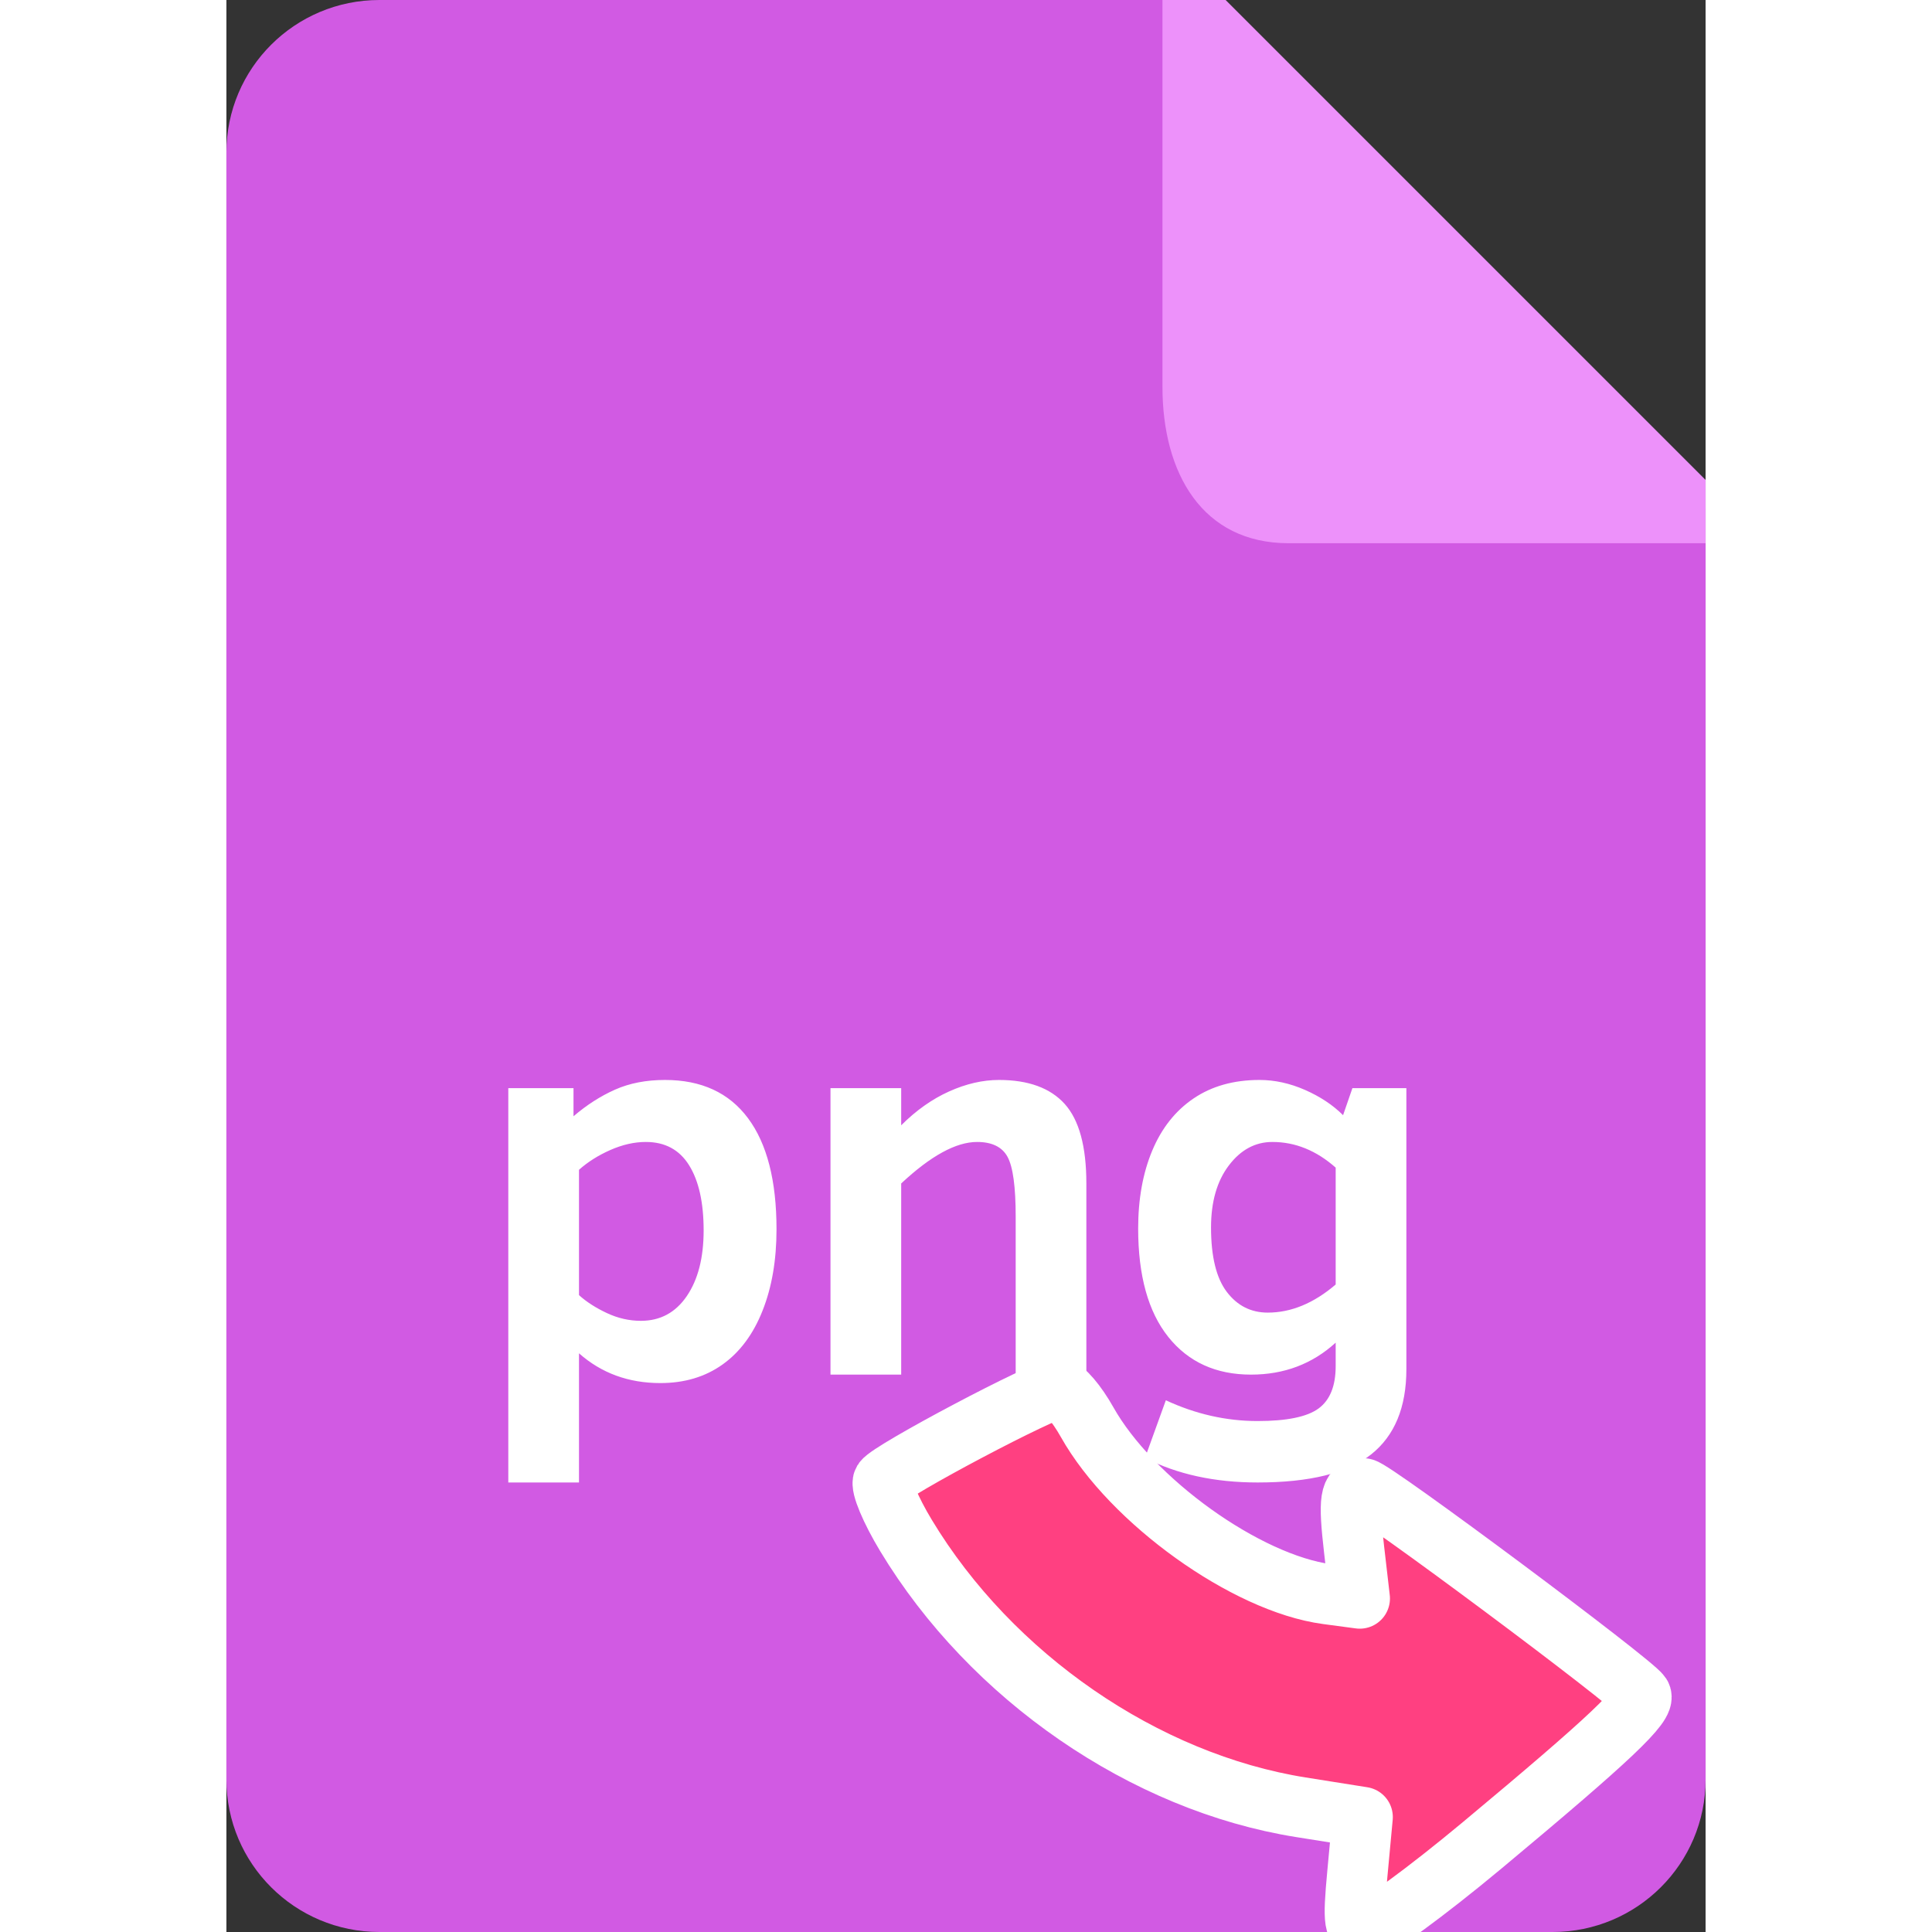
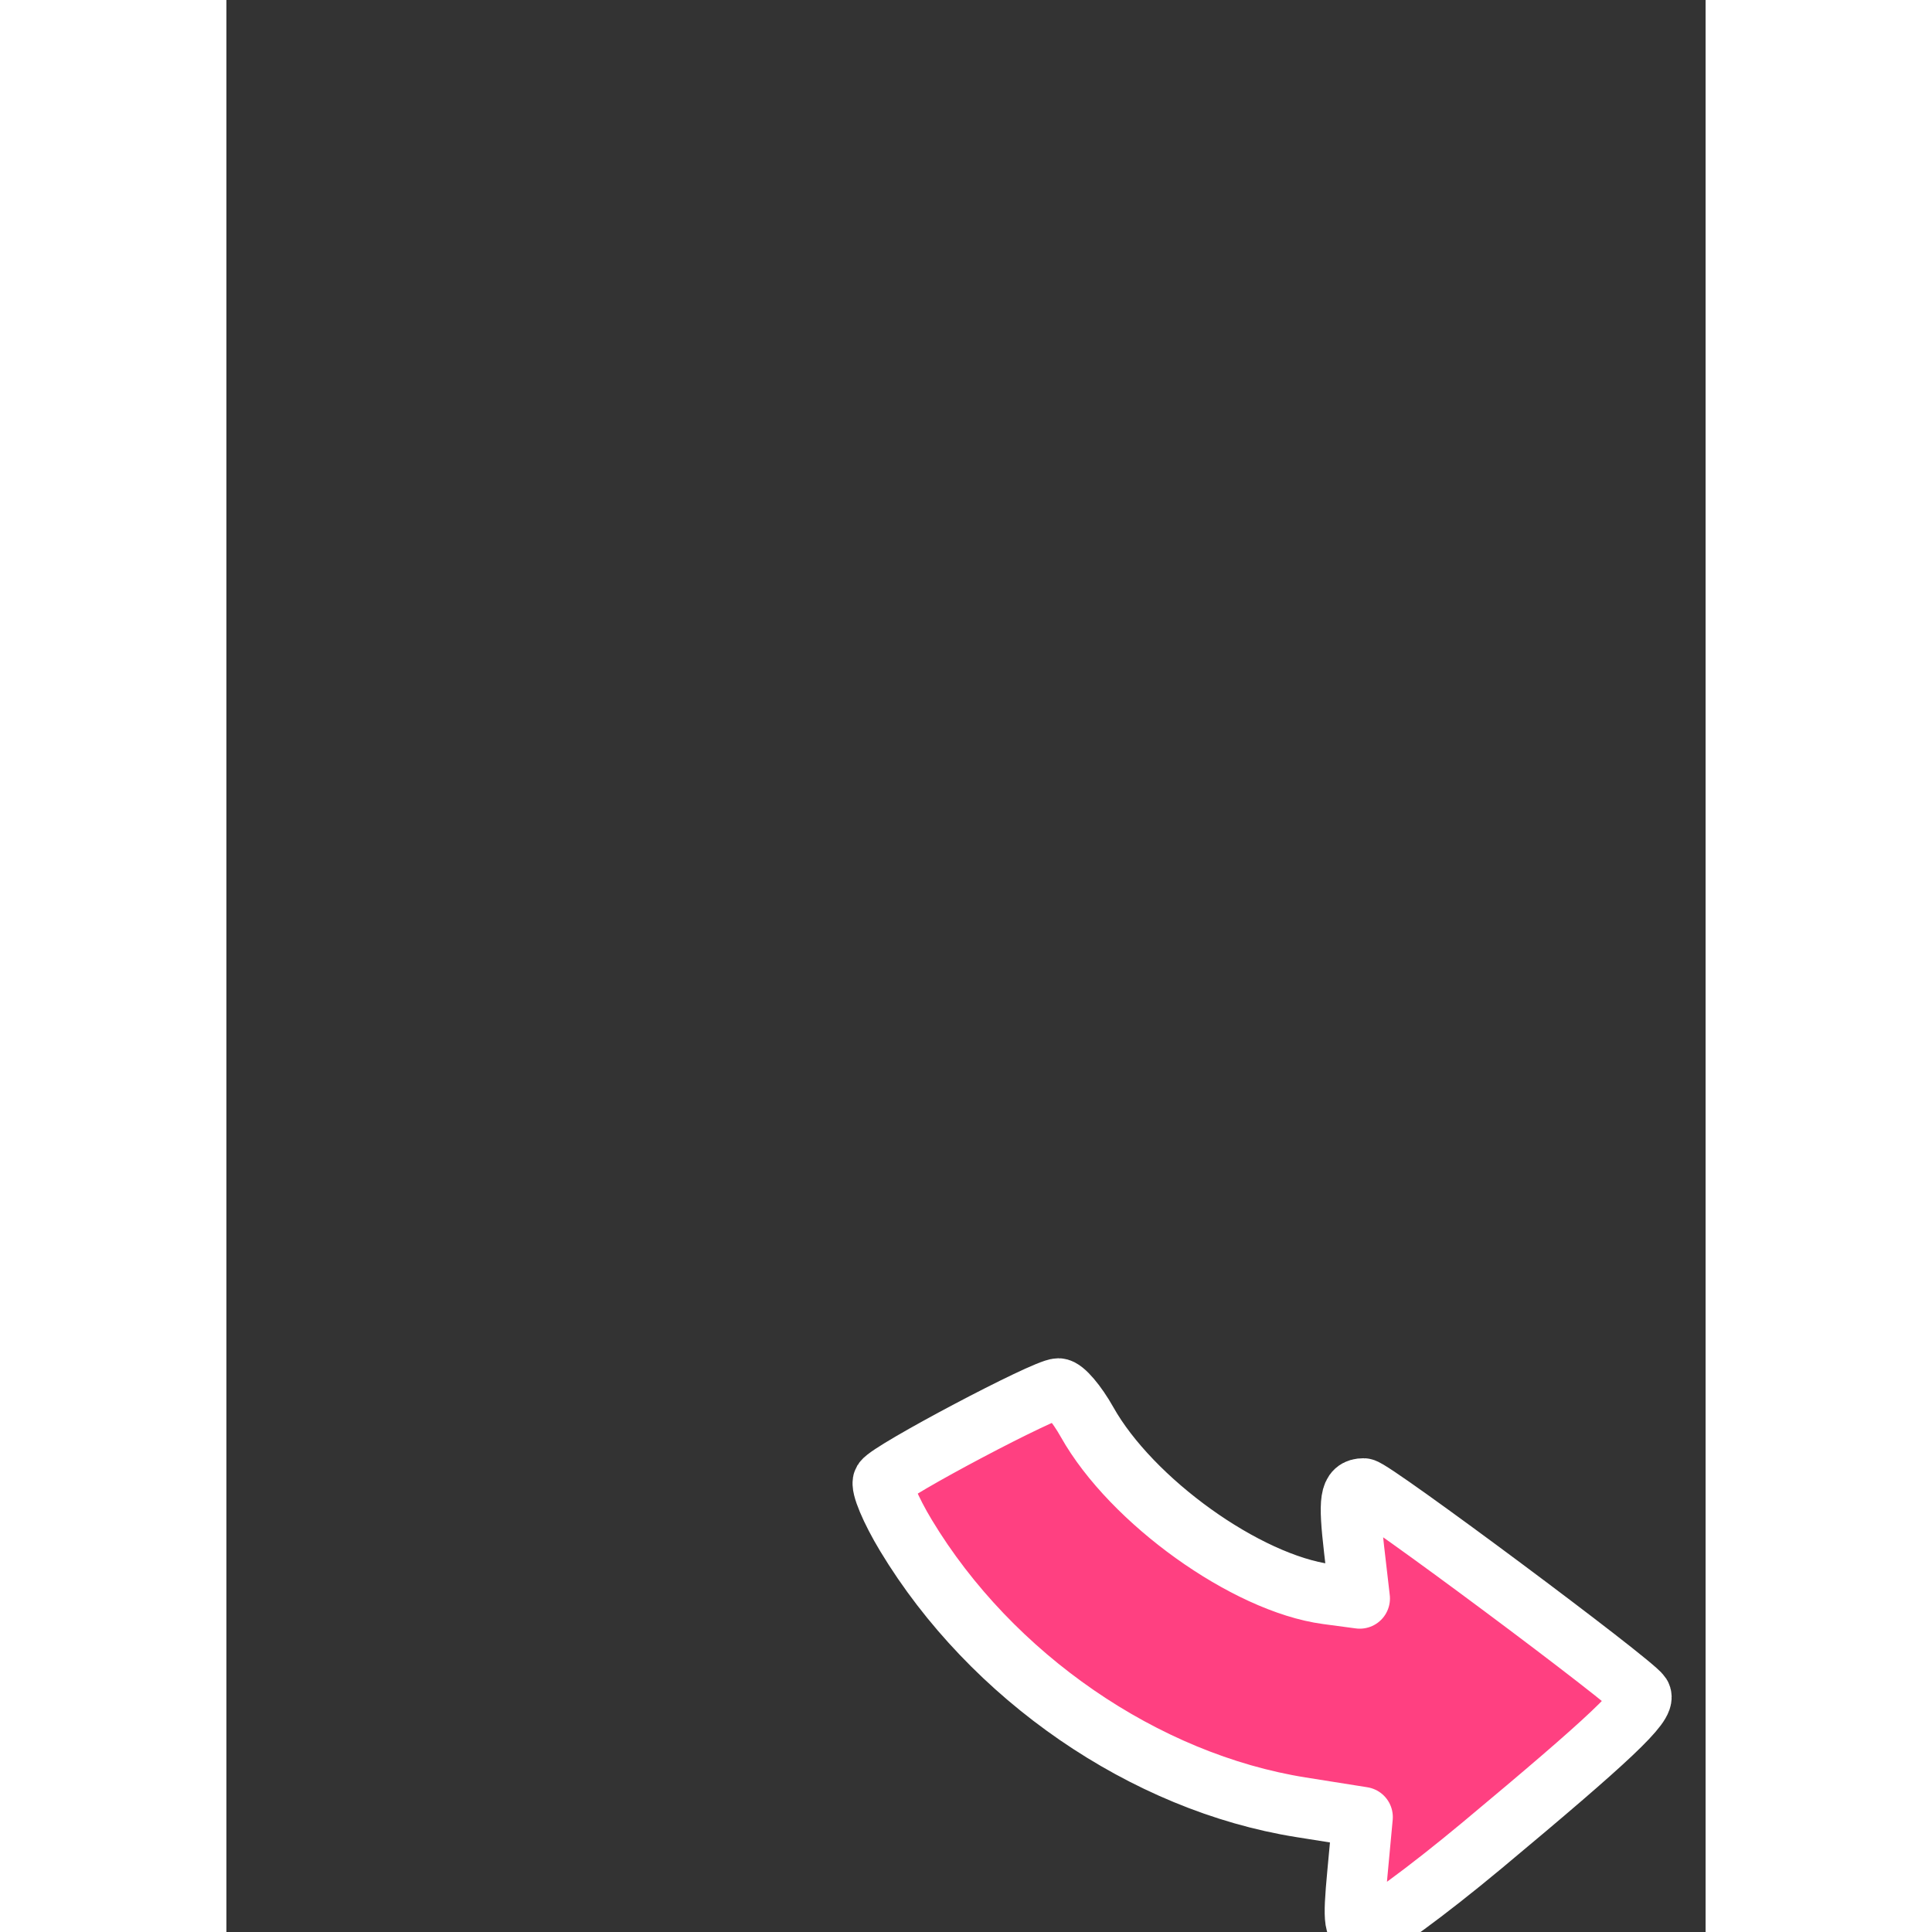
<svg xmlns="http://www.w3.org/2000/svg" height="49" preserveAspectRatio="xMidYMid" viewBox="0 0 49 64" width="49">
  <rect x="0" y="0" width="49" height="64" fill="#333333" stroke="none" />
  <defs>
    <style>
      .cls-1 {
        fill: #d15ae3;
      }

      .cls-1, .cls-2, .cls-3 {
        fill-rule: evenodd;
      }

      .cls-2 {
        fill: #fff;
      }

      .cls-3 {
        fill: #ed91fa;
      }
    </style>
  </defs>
  <g class="currentLayer" style="">
    <title>Layer 1</title>
    <g id="svg_1" class="">
-       <path class="cls-1" d="M49.000,16.842 L49.000,58.947 C49.000,61.738 46.730,64.000 43.931,64.000 L5.069,64.000 C2.269,64.000 -0.000,61.738 -0.000,58.947 L-0.000,5.053 C-0.000,2.262 2.269,-0.000 5.069,-0.000 L32.103,-0.000 L49.000,16.842 Z" id="svg_2" />
-       <path class="cls-2" d="M37.917,48.182 C37.137,48.800 35.884,49.109 34.160,49.109 C32.738,49.109 31.495,48.838 30.430,48.295 L31.120,46.386 C32.106,46.844 33.119,47.074 34.160,47.074 C35.128,47.074 35.801,46.935 36.179,46.658 C36.557,46.380 36.746,45.913 36.746,45.255 L36.746,44.477 C35.972,45.183 35.037,45.536 33.942,45.536 C32.780,45.536 31.867,45.120 31.201,44.288 C30.536,43.455 30.203,42.258 30.203,40.696 C30.203,39.719 30.359,38.858 30.670,38.114 C30.982,37.369 31.439,36.793 32.041,36.386 C32.643,35.979 33.370,35.775 34.223,35.775 C34.726,35.775 35.228,35.885 35.730,36.105 C36.232,36.326 36.653,36.604 36.991,36.942 L37.300,36.047 L39.088,36.047 L39.088,45.355 C39.088,46.621 38.698,47.564 37.917,48.182 ZM36.746,38.679 C36.105,38.112 35.406,37.829 34.650,37.829 C34.081,37.829 33.600,38.088 33.207,38.607 C32.814,39.125 32.617,39.810 32.617,40.660 C32.617,41.625 32.791,42.337 33.139,42.795 C33.487,43.253 33.939,43.482 34.496,43.482 C35.270,43.482 36.020,43.172 36.746,42.551 L36.746,38.679 ZM26.146,40.307 C26.146,39.318 26.057,38.658 25.878,38.326 C25.700,37.995 25.362,37.829 24.866,37.829 C24.171,37.829 23.333,38.287 22.353,39.204 L22.353,45.536 L20.011,45.536 L20.011,36.047 L22.353,36.047 L22.353,37.277 C22.849,36.782 23.378,36.408 23.941,36.155 C24.503,35.902 25.054,35.775 25.592,35.775 C26.567,35.775 27.293,36.041 27.771,36.571 C28.248,37.102 28.487,37.979 28.487,39.204 L28.487,45.536 L26.146,45.536 L26.146,40.307 ZM16.435,45.201 C15.860,45.611 15.174,45.816 14.375,45.816 C13.322,45.816 12.424,45.488 11.680,44.830 L11.680,49.109 L9.338,49.109 L9.338,36.047 L11.498,36.047 L11.498,36.978 C11.934,36.604 12.392,36.310 12.873,36.096 C13.354,35.882 13.906,35.775 14.529,35.775 C15.733,35.775 16.650,36.197 17.279,37.042 C17.908,37.886 18.223,39.113 18.223,40.723 C18.223,41.743 18.069,42.641 17.760,43.419 C17.452,44.197 17.010,44.791 16.435,45.201 ZM15.328,38.602 C15.007,38.086 14.529,37.829 13.894,37.829 C13.513,37.829 13.121,37.918 12.719,38.095 C12.316,38.273 11.970,38.492 11.680,38.751 L11.680,42.903 C11.928,43.127 12.235,43.324 12.601,43.496 C12.967,43.668 13.343,43.754 13.731,43.754 C14.372,43.754 14.879,43.481 15.251,42.935 C15.623,42.389 15.809,41.664 15.809,40.760 C15.809,39.837 15.649,39.118 15.328,38.602 Z" id="svg_3" />
-       <path class="cls-3" d="M49.000,15.899 L49.000,17.995 L35.187,17.995 C32.327,17.995 31.008,15.675 31.008,12.814 L31.008,-0.000 L33.100,-0.000 L49.000,15.899 Z" id="svg_4" />
-     </g>
+       </g>
    <path fill="#ff4081" stroke="#ffffff" style="color: rgb(255, 64, 129);" stroke-linejoin="round" stroke-dashoffset="" fill-rule="nonzero" marker-start="" marker-mid="" marker-end="" id="svg_6" d="M37.465,62.063 L37.639,60.193 L35.593,59.868 C30.414,59.043 25.337,55.549 22.511,50.863 C22.003,50.022 21.664,49.212 21.756,49.063 C21.968,48.72 27.125,45.994 27.562,45.994 C27.739,45.994 28.167,46.495 28.511,47.108 C29.98,49.722 33.783,52.448 36.459,52.807 L37.544,52.952 L37.357,51.337 C37.163,49.658 37.218,49.306 37.671,49.306 C37.961,49.306 46.61,55.75 46.857,56.15 C47.046,56.453 45.856,57.579 41.597,61.13 C39.746,62.672 38.02,63.933 37.761,63.933 C37.347,63.933 37.312,63.709 37.465,62.063 L37.465,62.063 z" class="selected" stroke-width="2" />
  </g>
</svg>